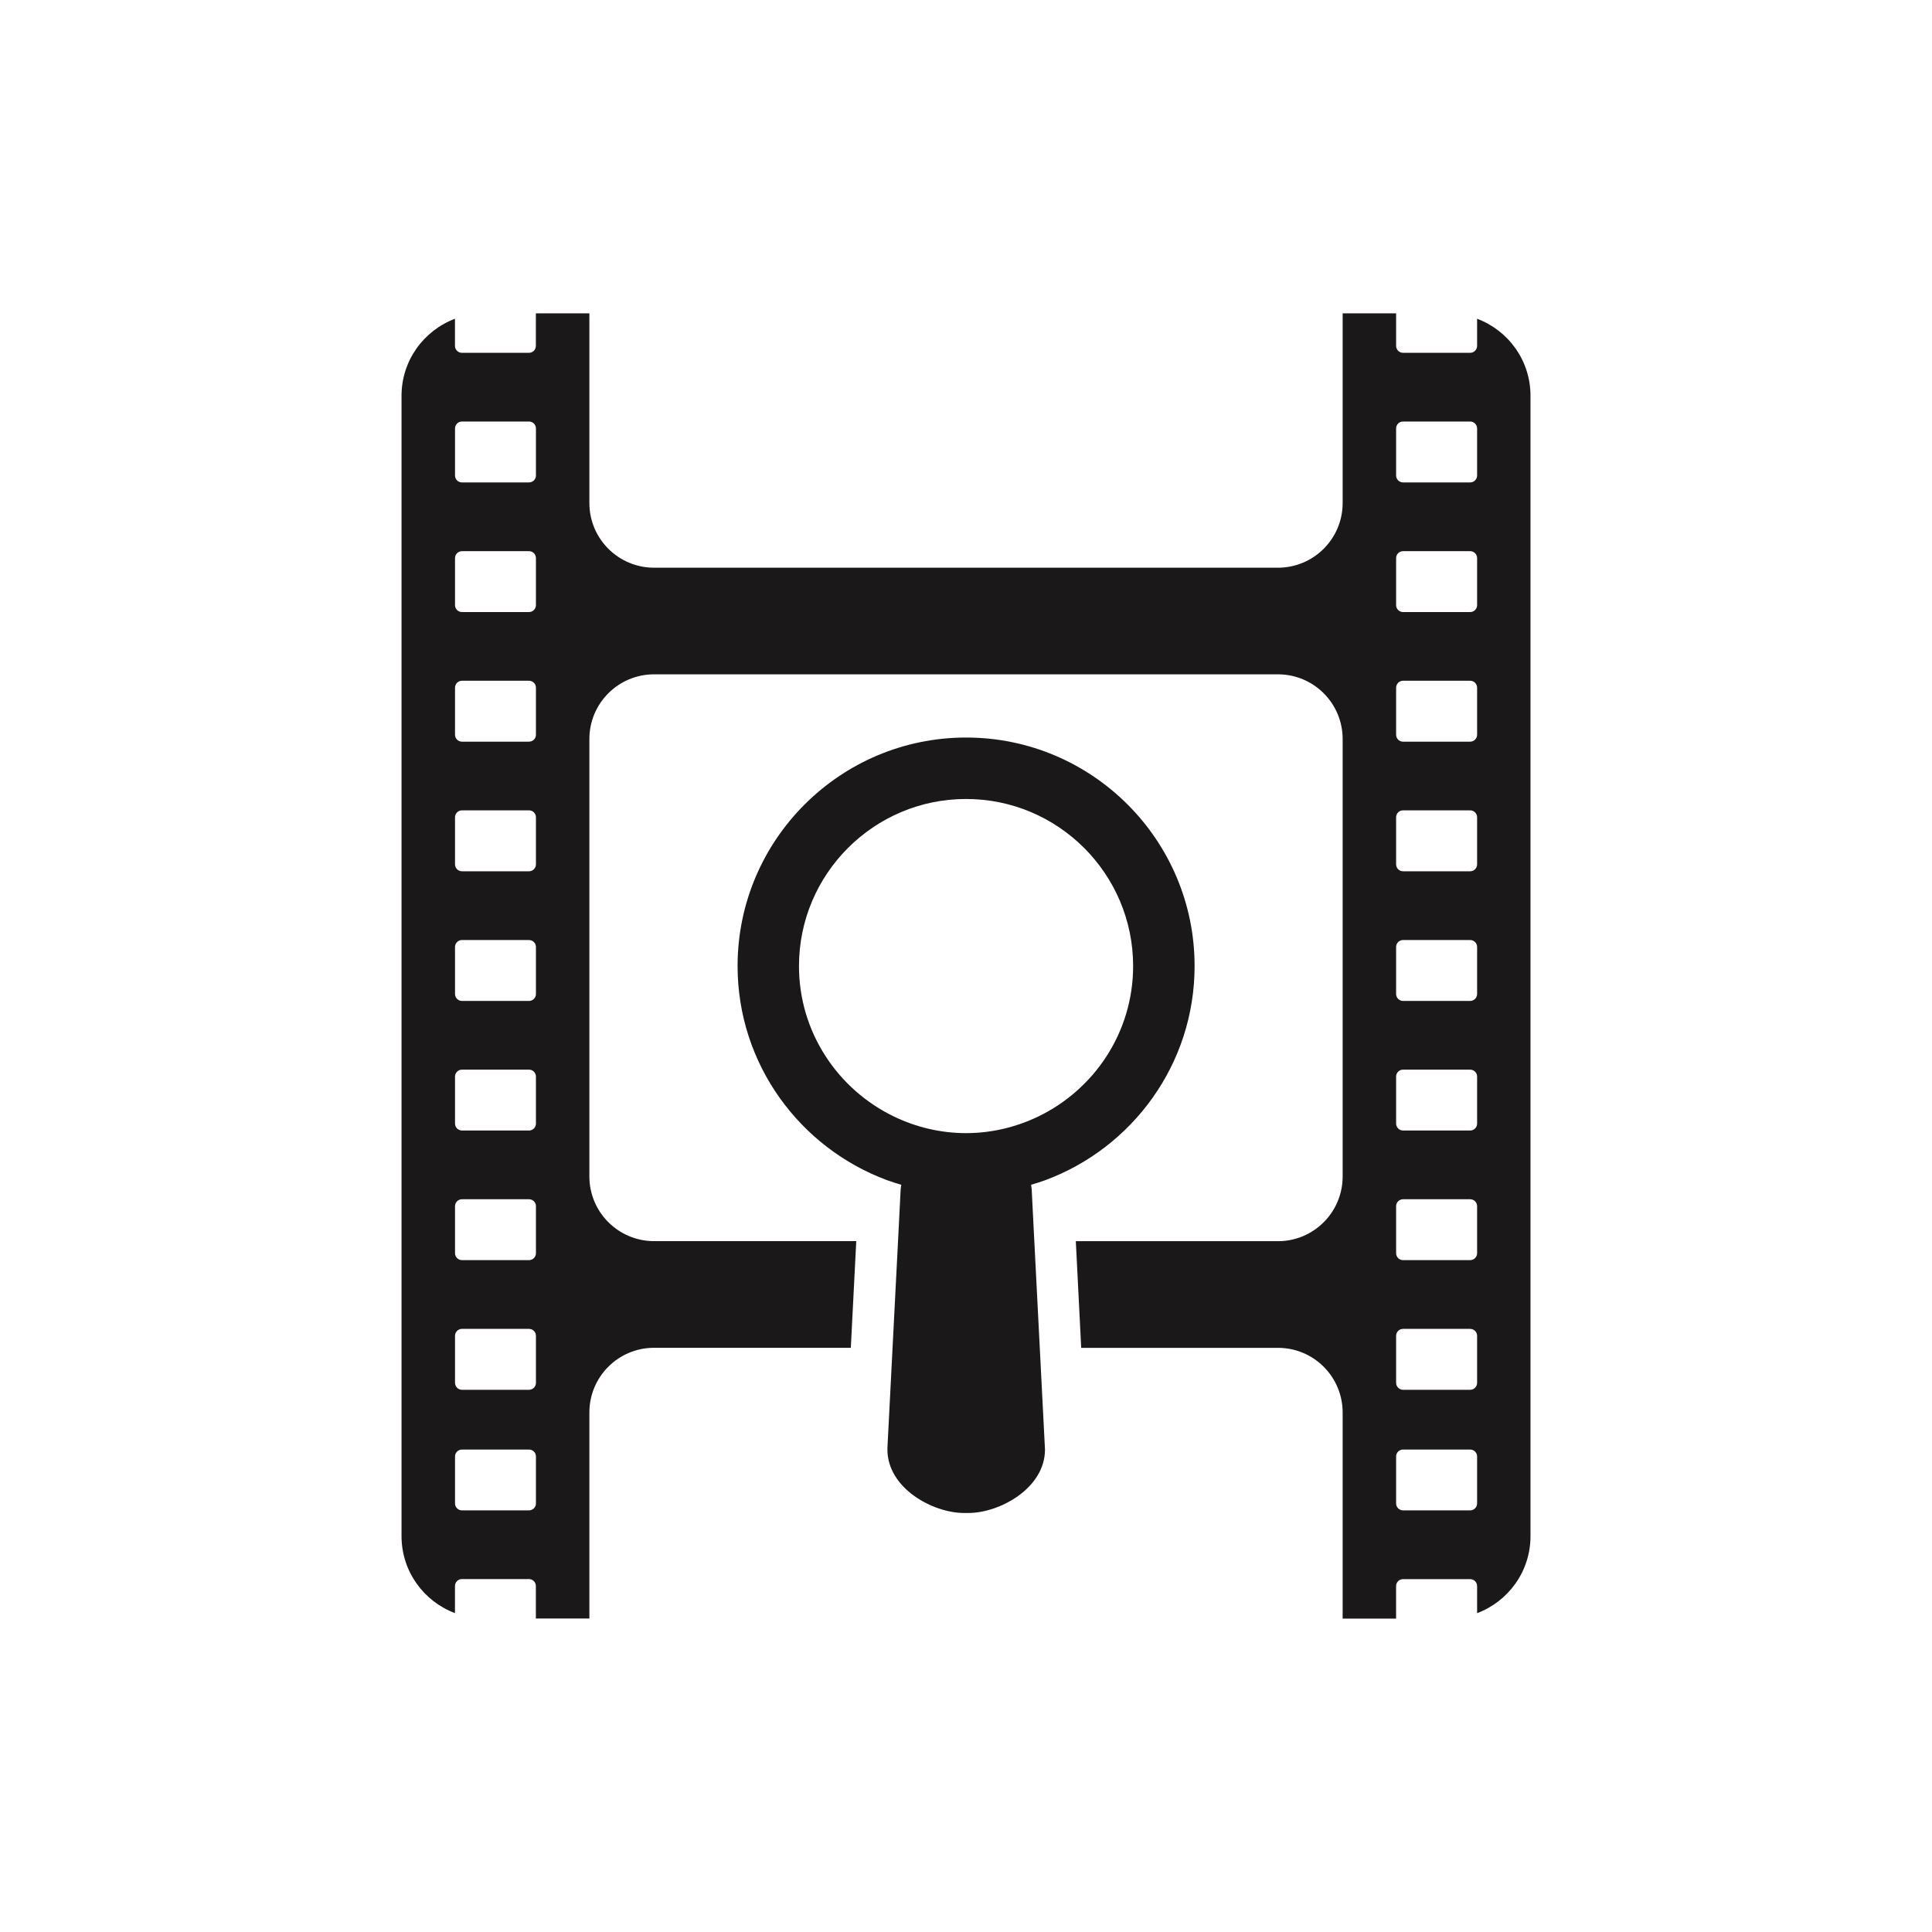
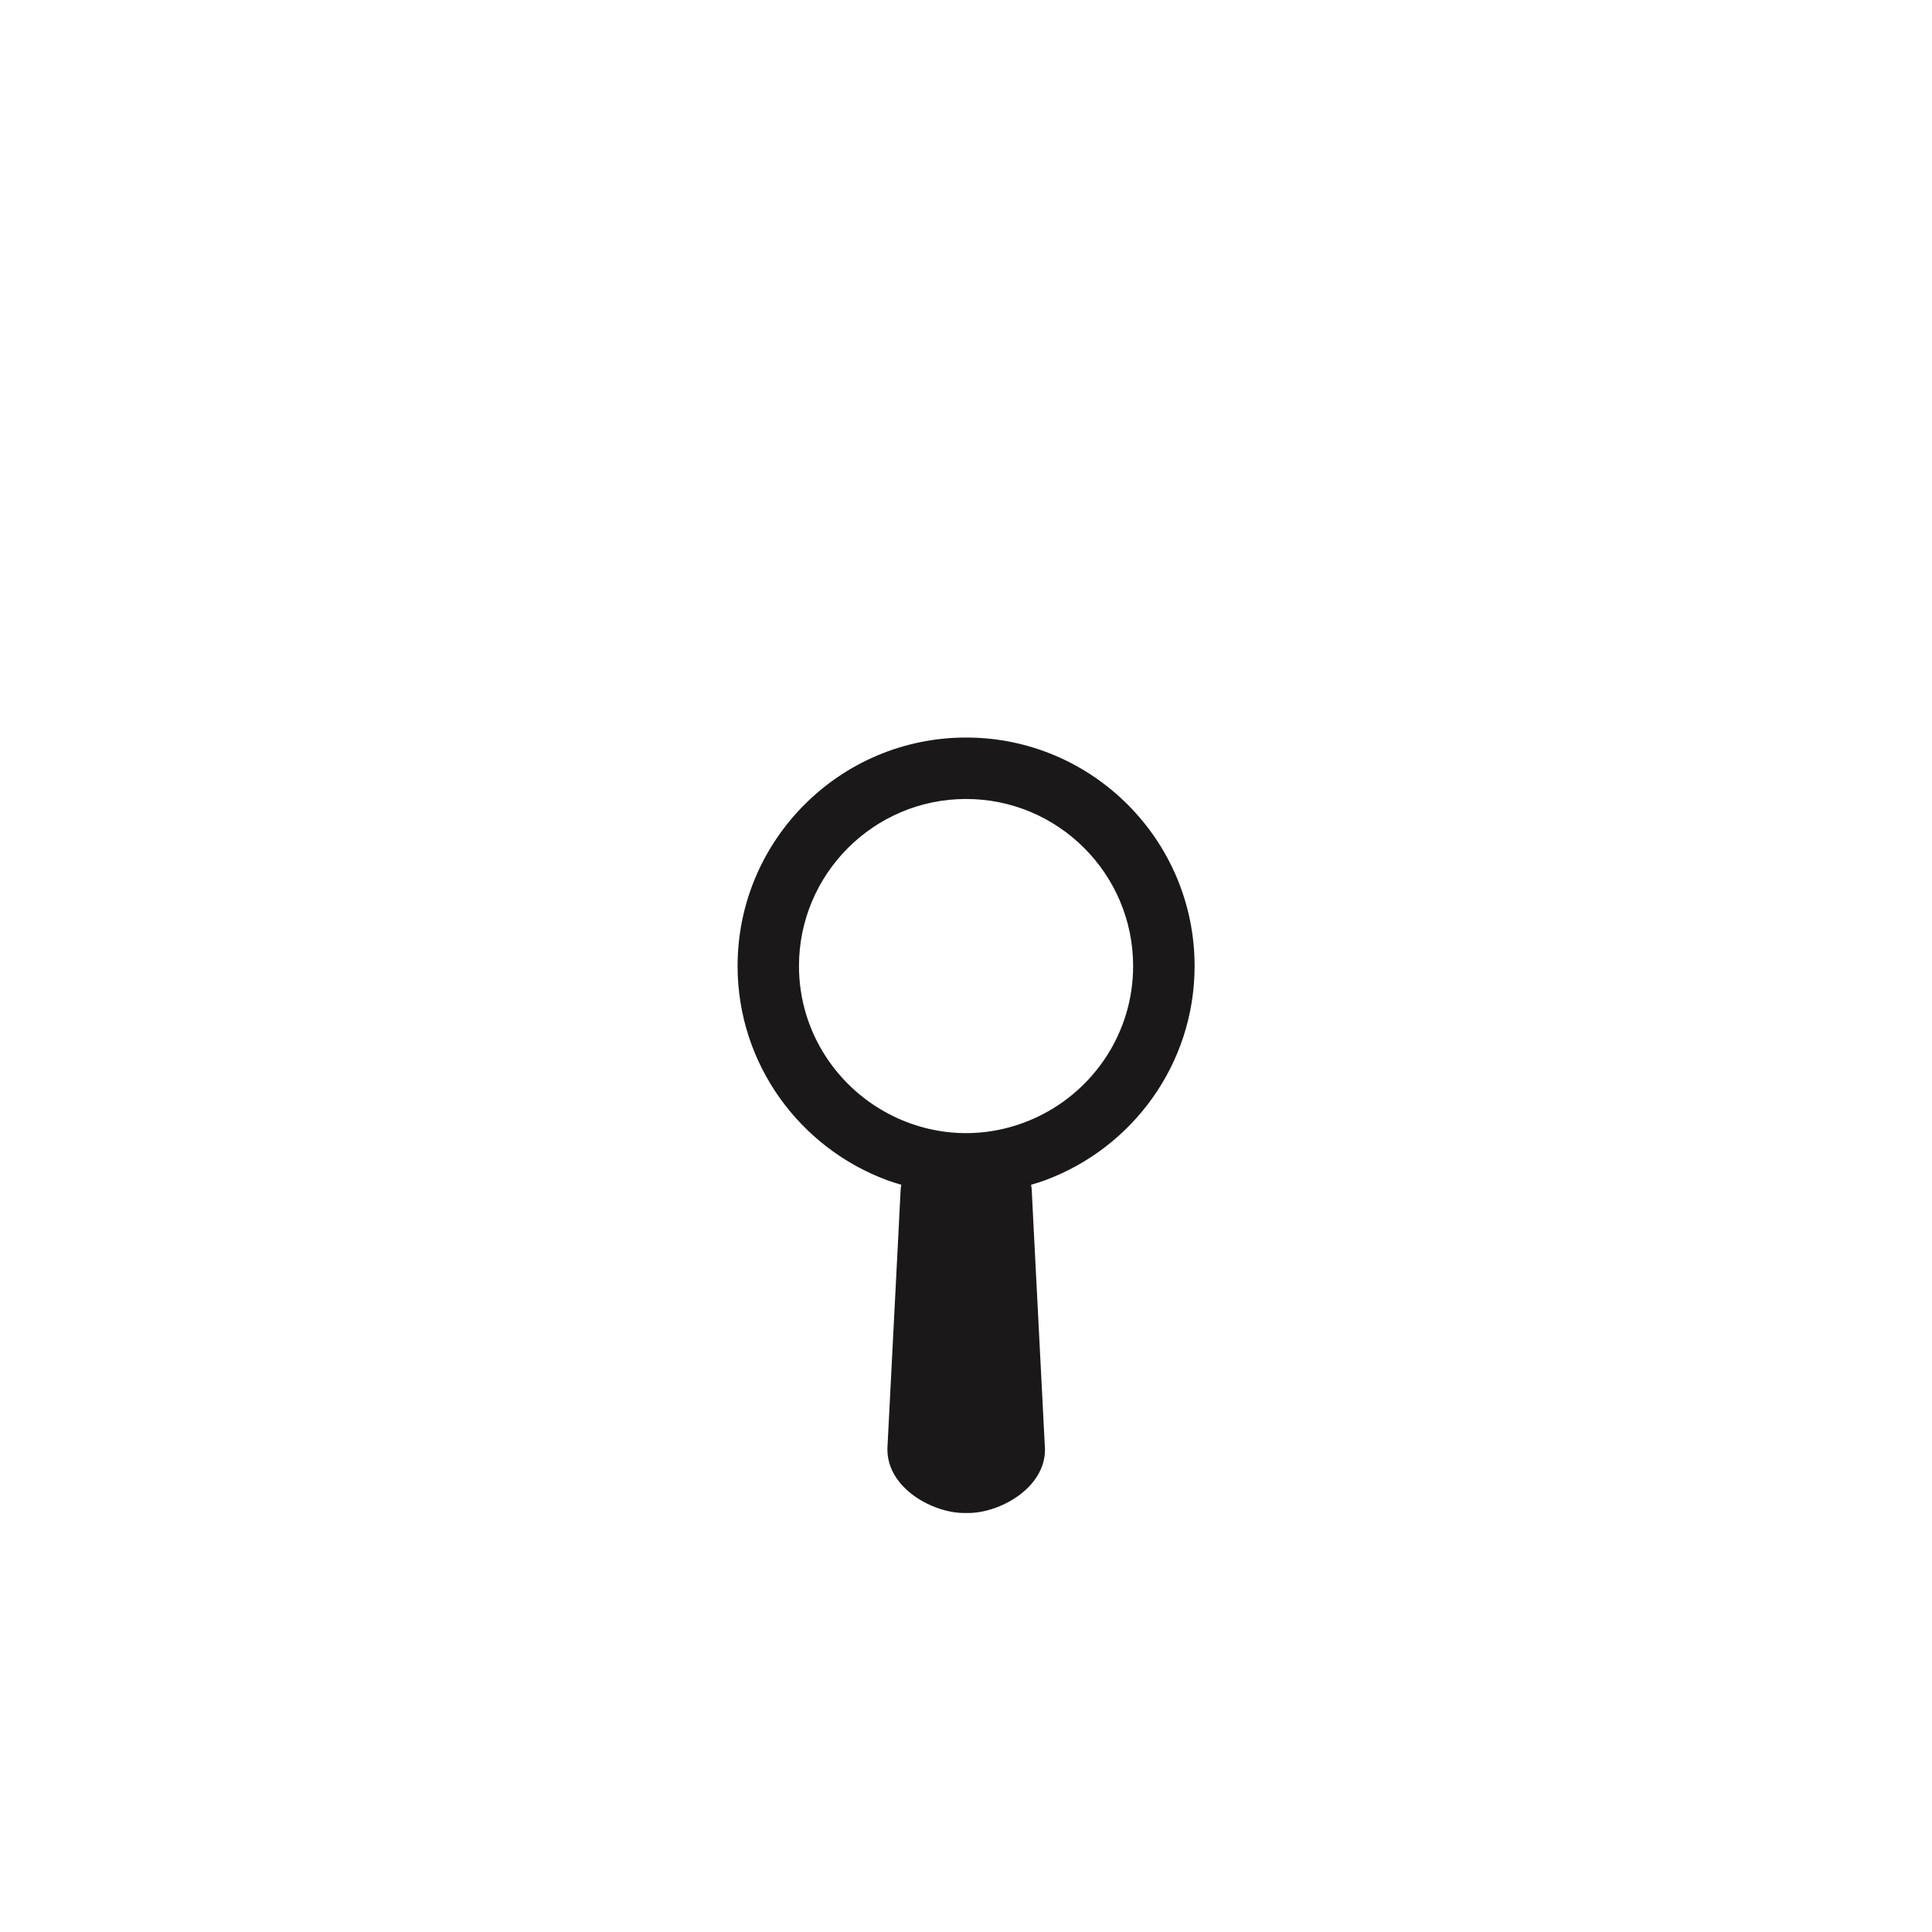
<svg xmlns="http://www.w3.org/2000/svg" version="1.1" id="Layer_1" x="0px" y="0px" width="72.818px" height="72.814px" viewBox="0 0 72.818 72.814" enable-background="new 0 0 72.818 72.814" xml:space="preserve">
  <g>
-     <path fill="#1B1819" d="M55.673,12.014v1.021c0,0.146-0.117,0.263-0.264,0.263h-2.525c-0.146,0-0.264-0.117-0.264-0.263v-1.224   h-2.015v7.148c0,1.347-1.092,2.438-2.438,2.438H24.652c-1.346,0-2.438-1.092-2.438-2.438v-7.148h-2.017v1.224   c0,0.146-0.116,0.263-0.262,0.263h-2.524c-0.146,0-0.263-0.117-0.263-0.263v-1.021c-1.176,0.443-2.014,1.574-2.014,2.904v38.516   v0.471v3.992c0,1.33,0.838,2.461,2.014,2.902v-1.021c0-0.145,0.117-0.262,0.263-0.262h2.524c0.146,0,0.262,0.117,0.262,0.262v1.225   h2.017v-7.098v-0.471v-0.197c0-1.348,1.092-2.438,2.438-2.438h7.416l0.205-4.02h-7.621c-1.346,0-2.438-1.092-2.438-2.438V27.854   c0-1.347,1.092-2.438,2.438-2.438h23.515c1.348,0,2.438,1.092,2.438,2.438v16.489c0,1.346-1.092,2.438-2.438,2.438h-7.619   l0.203,4.02h7.416c1.348,0,2.438,1.09,2.438,2.438v0.197v0.471v7.098h2.014v-1.225c0-0.145,0.117-0.262,0.265-0.262h2.524   c0.146,0,0.265,0.117,0.265,0.262V60.8c1.176-0.441,2.012-1.572,2.012-2.902v-3.992v-0.471V14.918   C57.687,13.588,56.849,12.456,55.673,12.014z M20.2,56.665c0,0.145-0.117,0.262-0.263,0.262h-2.524   c-0.146,0-0.263-0.117-0.263-0.262v-1.771c0-0.145,0.117-0.26,0.263-0.26h2.524c0.146,0,0.263,0.115,0.263,0.26V56.665z    M20.2,52.118c0,0.146-0.117,0.264-0.263,0.264h-2.524c-0.146,0-0.263-0.119-0.263-0.264v-1.77c0-0.146,0.117-0.262,0.263-0.262   h2.524c0.146,0,0.263,0.115,0.263,0.262V52.118z M20.2,47.233c0,0.145-0.117,0.262-0.263,0.262h-2.524   c-0.146,0-0.263-0.117-0.263-0.262v-1.771c0-0.146,0.117-0.262,0.263-0.262h2.524c0.146,0,0.263,0.115,0.263,0.262V47.233z    M20.2,42.348c0,0.145-0.117,0.262-0.263,0.262h-2.524c-0.146,0-0.263-0.119-0.263-0.262v-1.771c0-0.145,0.117-0.262,0.263-0.262   h2.524c0.146,0,0.263,0.117,0.263,0.262V42.348z M20.2,37.464c0,0.145-0.117,0.262-0.263,0.262h-2.524   c-0.146,0-0.263-0.119-0.263-0.262v-1.772c0-0.146,0.117-0.262,0.263-0.262h2.524c0.146,0,0.263,0.117,0.263,0.262V37.464z    M20.2,32.576c0,0.146-0.117,0.263-0.263,0.263h-2.524c-0.146,0-0.263-0.117-0.263-0.263v-1.771c0-0.146,0.117-0.263,0.263-0.263   h2.524c0.146,0,0.263,0.117,0.263,0.263V32.576z M20.2,27.692c0,0.145-0.117,0.262-0.263,0.262h-2.524   c-0.146,0-0.263-0.117-0.263-0.262v-1.771c0-0.146,0.117-0.264,0.263-0.264h2.524c0.146,0,0.263,0.117,0.263,0.264V27.692z    M20.2,22.807c0,0.144-0.117,0.262-0.263,0.262h-2.524c-0.146,0-0.263-0.118-0.263-0.262v-1.772c0-0.144,0.117-0.262,0.263-0.262   h2.524c0.146,0,0.263,0.118,0.263,0.262V22.807z M20.2,17.921c0,0.146-0.117,0.262-0.263,0.262h-2.524   c-0.146,0-0.263-0.117-0.263-0.262V16.15c0-0.146,0.117-0.263,0.263-0.263h2.524c0.146,0,0.263,0.118,0.263,0.263V17.921z    M55.673,56.665c0,0.145-0.117,0.262-0.264,0.262h-2.525c-0.146,0-0.264-0.117-0.264-0.262v-1.771c0-0.145,0.116-0.26,0.264-0.26   h2.525c0.146,0,0.264,0.115,0.264,0.26V56.665z M55.673,52.118c0,0.146-0.117,0.264-0.264,0.264h-2.525   c-0.146,0-0.264-0.119-0.264-0.264v-1.77c0-0.146,0.116-0.262,0.264-0.262h2.525c0.146,0,0.264,0.115,0.264,0.262V52.118z    M55.673,47.233c0,0.145-0.117,0.262-0.264,0.262h-2.525c-0.146,0-0.264-0.117-0.264-0.262v-1.771c0-0.146,0.116-0.262,0.264-0.262   h2.525c0.146,0,0.264,0.115,0.264,0.262V47.233z M55.673,42.348c0,0.145-0.117,0.262-0.264,0.262h-2.525   c-0.146,0-0.264-0.119-0.264-0.262v-1.771c0-0.145,0.116-0.262,0.264-0.262h2.525c0.146,0,0.264,0.117,0.264,0.262V42.348z    M55.673,37.464c0,0.145-0.117,0.262-0.264,0.262h-2.525c-0.146,0-0.264-0.119-0.264-0.262v-1.772c0-0.146,0.116-0.262,0.264-0.262   h2.525c0.146,0,0.264,0.117,0.264,0.262V37.464z M55.673,32.576c0,0.146-0.117,0.263-0.264,0.263h-2.525   c-0.146,0-0.264-0.117-0.264-0.263v-1.771c0-0.146,0.116-0.263,0.264-0.263h2.525c0.146,0,0.264,0.117,0.264,0.263V32.576z    M55.673,27.692c0,0.145-0.117,0.262-0.264,0.262h-2.525c-0.146,0-0.264-0.117-0.264-0.262v-1.771c0-0.146,0.116-0.264,0.264-0.264   h2.525c0.146,0,0.264,0.117,0.264,0.264V27.692z M55.673,22.807c0,0.144-0.117,0.262-0.264,0.262h-2.525   c-0.146,0-0.264-0.118-0.264-0.262v-1.772c0-0.144,0.116-0.262,0.264-0.262h2.525c0.146,0,0.264,0.118,0.264,0.262V22.807z    M55.673,17.921c0,0.146-0.117,0.262-0.264,0.262h-2.525c-0.146,0-0.264-0.117-0.264-0.262V16.15c0-0.146,0.116-0.263,0.264-0.263   h2.525c0.146,0,0.264,0.118,0.264,0.263V17.921z" />
    <path fill="#1B1819" d="M45.025,36.41c0-4.75-3.862-8.612-8.612-8.612s-8.613,3.862-8.613,8.612c0,3.704,2.354,6.86,5.643,8.075   c0.174,0.064,0.351,0.117,0.527,0.17c-0.015,0.088-0.027,0.174-0.029,0.264l-0.063,1.258l-0.431,8.406v0.049   c0,1.461,1.709,2.393,2.888,2.393h0.163c1.177,0,2.888-0.932,2.888-2.391l-0.433-8.457l-0.063-1.258   c0-0.09-0.017-0.176-0.027-0.266c0.176-0.051,0.354-0.104,0.525-0.168C42.671,43.272,45.025,40.116,45.025,36.41z M36.411,42.708   c-0.972,0-1.892-0.229-2.713-0.623c-2.115-1.018-3.584-3.174-3.584-5.674c0-3.472,2.825-6.297,6.297-6.297   c3.475,0,6.297,2.825,6.297,6.297c0,2.5-1.467,4.657-3.582,5.674C38.302,42.479,37.384,42.708,36.411,42.708z" />
  </g>
</svg>